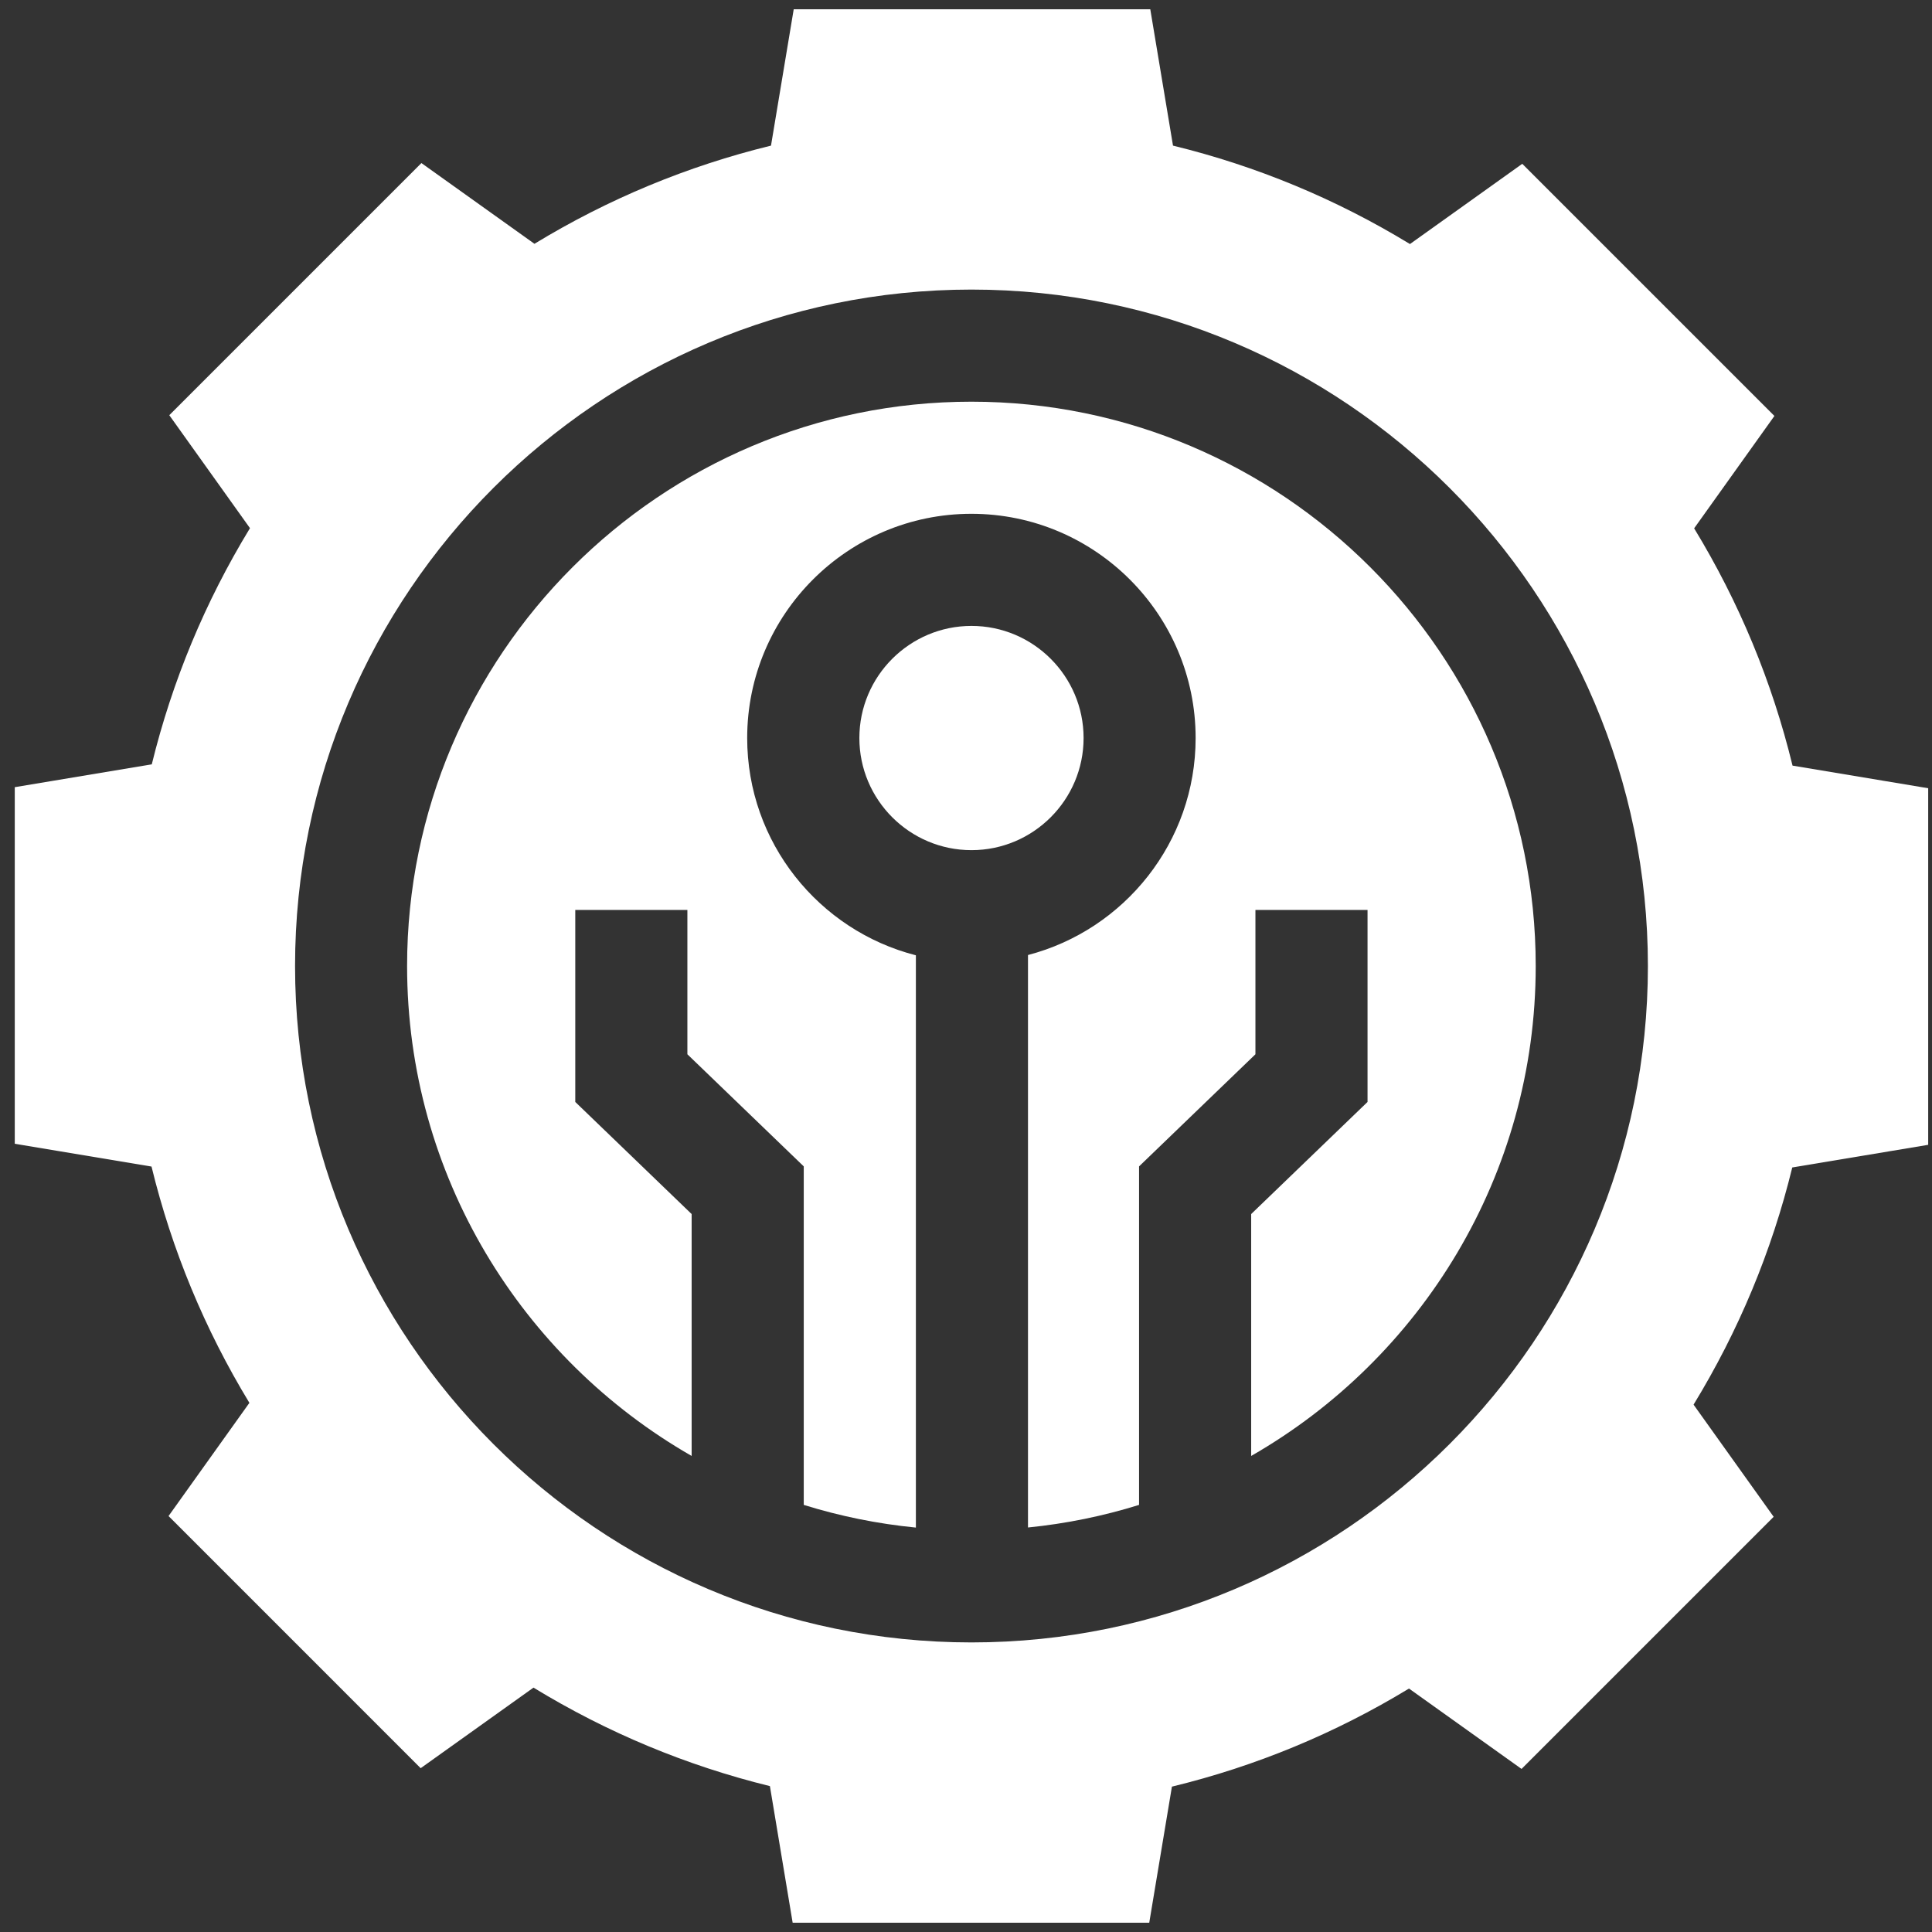
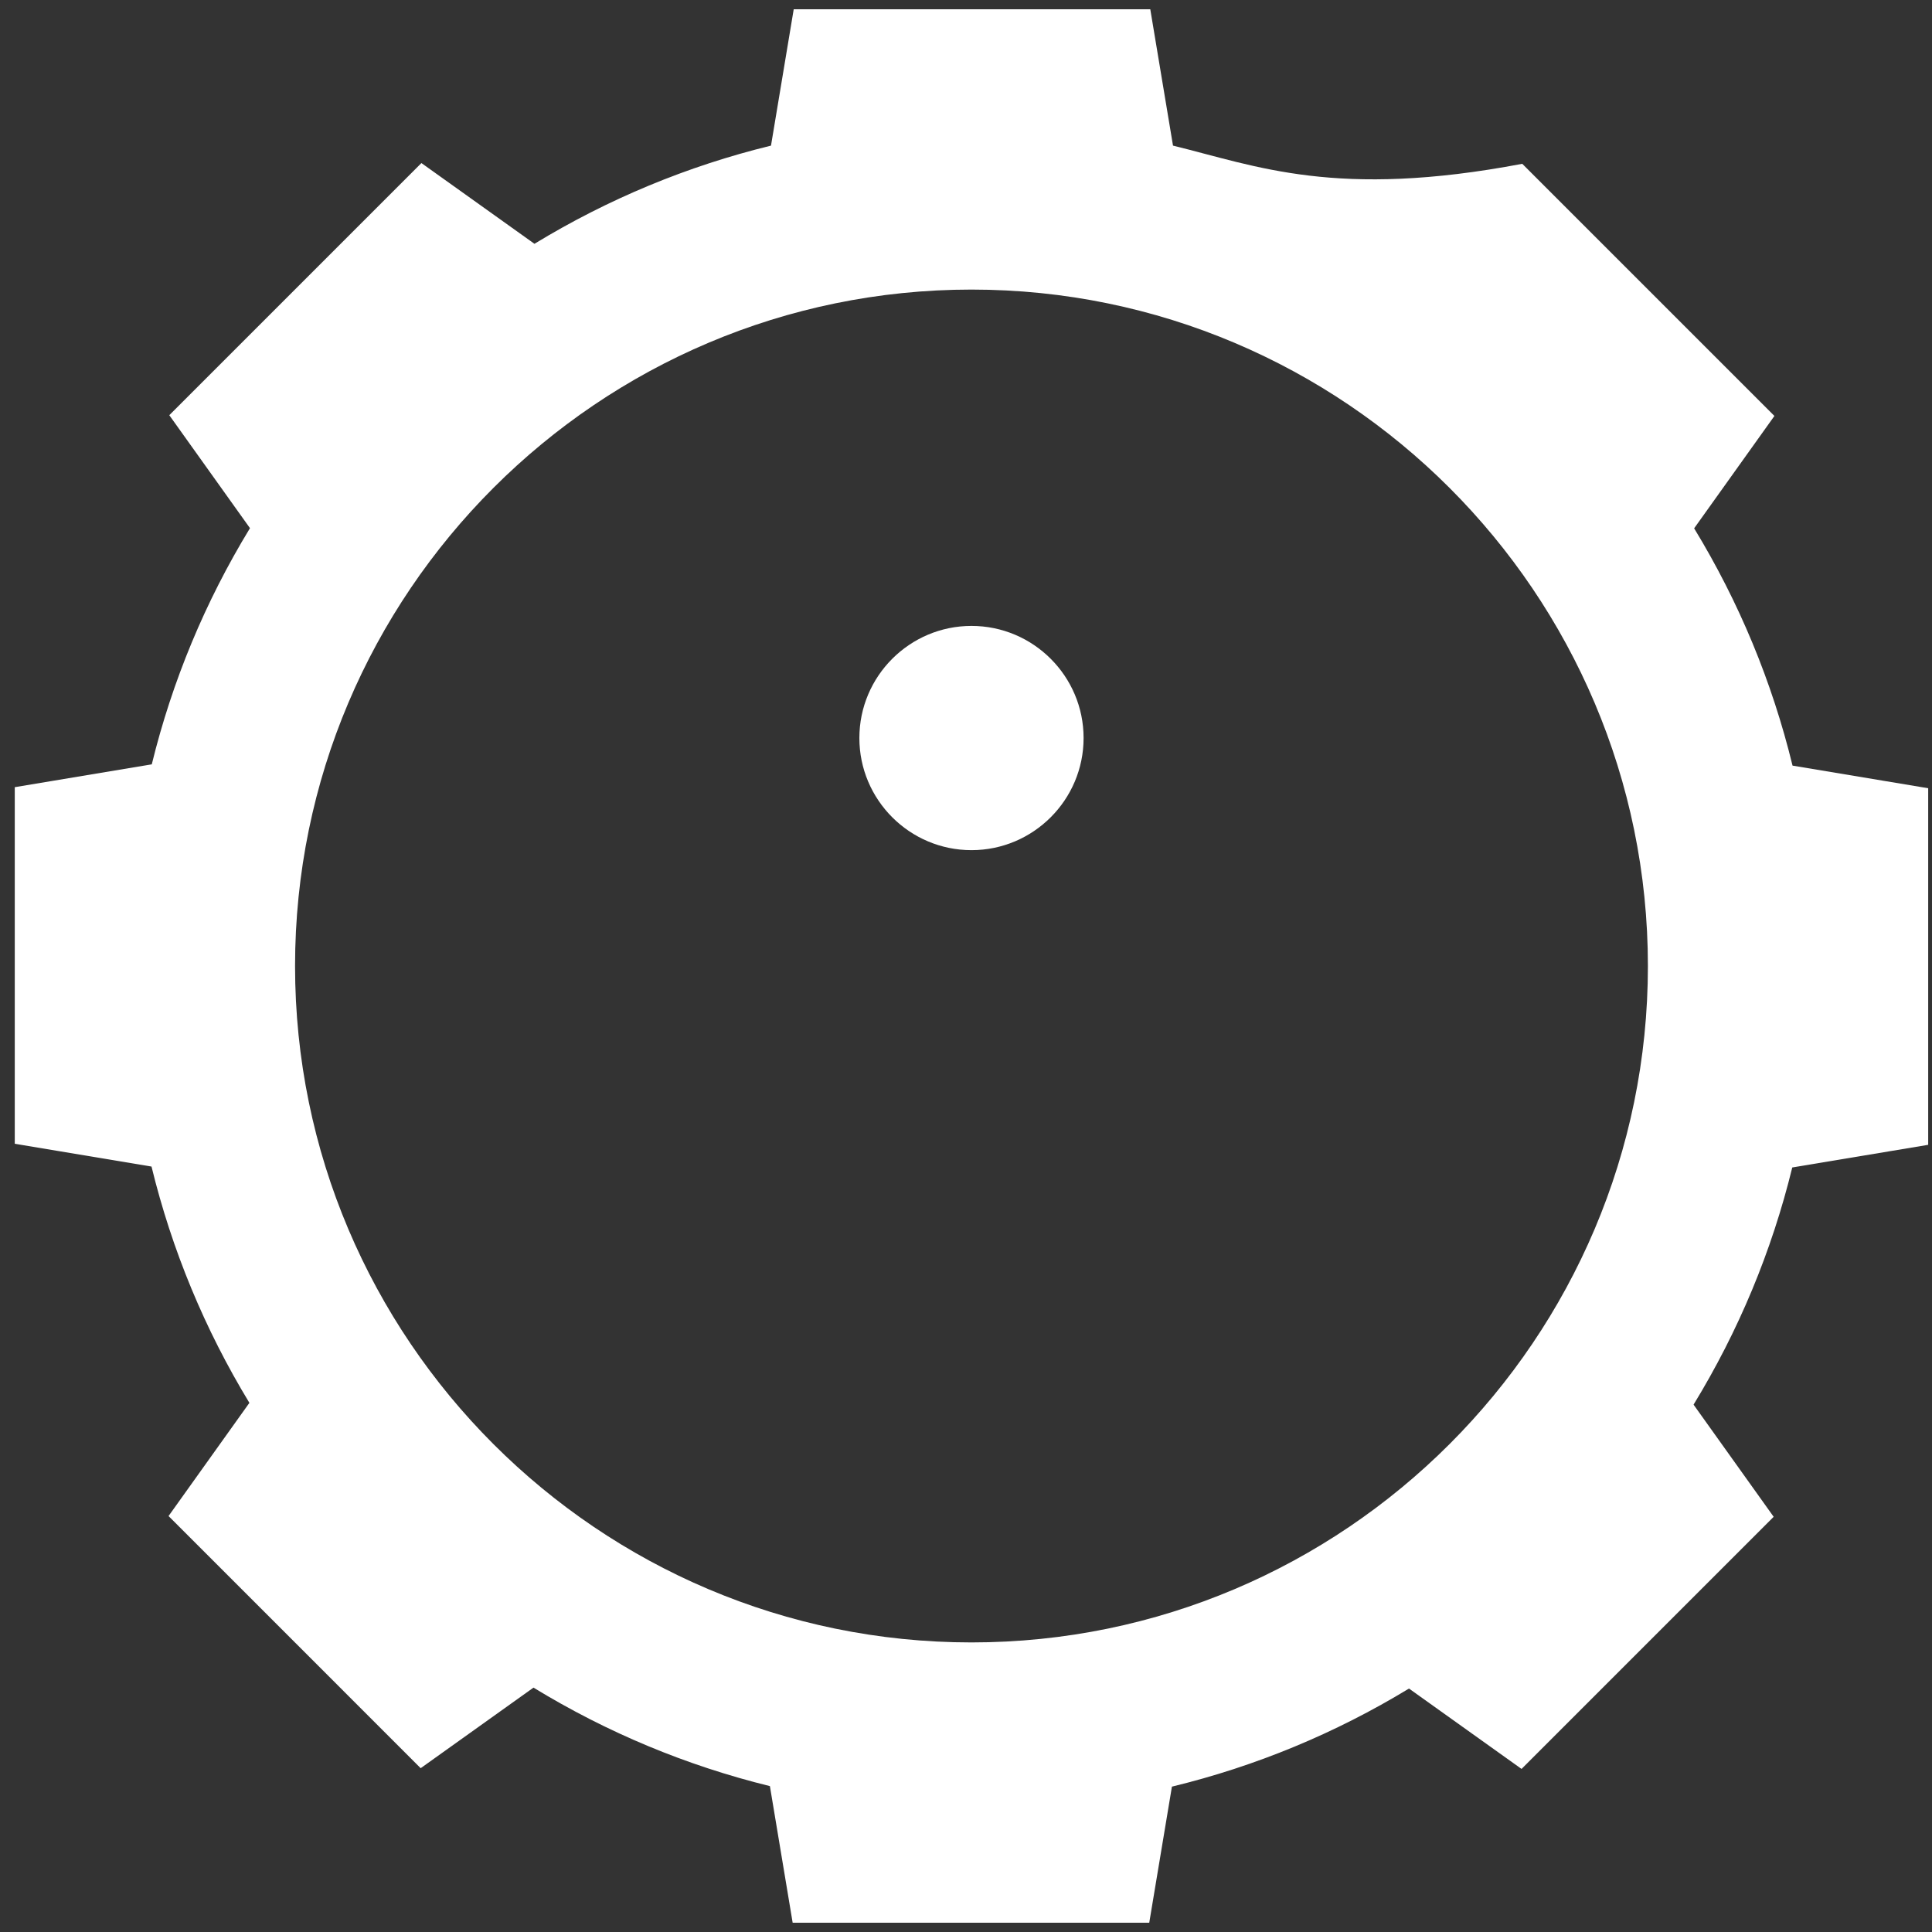
<svg xmlns="http://www.w3.org/2000/svg" width="104" height="104" viewBox="0 0 104 104" fill="none">
  <rect x="0" y="0" width="104" height="104" fill="#333333" stroke="none" />
-   <path d="M52.291 21.623C35.541 21.623 21.914 35.25 21.914 52C21.914 63.274 28.088 73.132 37.231 78.374V65.353L30.967 59.318V48.982H37.002V56.752L43.266 62.787V81.009C45.203 81.612 47.222 82.026 49.302 82.23V51.424C44.087 50.09 40.221 45.353 40.221 39.728C40.221 33.073 45.635 27.658 52.291 27.658C58.947 27.658 64.361 33.073 64.361 39.728C64.361 45.332 60.523 50.056 55.337 51.409V82.225C57.397 82.019 59.397 81.607 61.316 81.009V62.787L67.58 56.752V48.982H73.615V59.318L67.351 65.353V78.374C76.494 73.132 82.668 63.274 82.668 52C82.668 35.25 69.041 21.623 52.291 21.623Z" fill="white" />
  <path d="M52.295 33.693C48.967 33.693 46.26 36.401 46.26 39.728C46.26 43.056 48.967 45.764 52.295 45.764C55.623 45.764 58.33 43.056 58.33 39.728C58.33 36.401 55.623 33.693 52.295 33.693Z" fill="white" />
-   <path d="M96.493 41.214C95.393 36.7 93.618 32.418 91.196 28.44L95.517 22.39L81.944 8.818L75.898 13.137C71.926 10.716 67.652 8.941 63.143 7.839L61.92 0.5H42.726L41.503 7.839C37.004 8.938 32.735 10.71 28.77 13.124L22.685 8.778L9.113 22.35L13.456 28.431C11.044 32.391 9.272 36.652 8.17 41.145L0.795 42.374V61.569L8.156 62.796C9.252 67.29 11.018 71.554 13.425 75.516L9.073 81.609L22.645 95.182L28.718 90.845C32.68 93.264 36.946 95.041 41.444 96.147L42.669 103.5H61.864L63.085 96.175C67.594 95.08 71.871 93.31 75.846 90.895L81.905 95.222L95.477 81.65L91.165 75.612C93.592 71.637 95.373 67.359 96.478 62.845L103.795 61.626V42.431L96.493 41.214ZM52.295 88.412C32.217 88.412 15.883 72.078 15.883 52C15.883 31.922 32.217 15.588 52.295 15.588C72.373 15.588 88.707 31.922 88.707 52C88.707 72.078 72.373 88.412 52.295 88.412Z" fill="white" />
+   <path d="M96.493 41.214C95.393 36.7 93.618 32.418 91.196 28.44L95.517 22.39L81.944 8.818C71.926 10.716 67.652 8.941 63.143 7.839L61.92 0.5H42.726L41.503 7.839C37.004 8.938 32.735 10.71 28.77 13.124L22.685 8.778L9.113 22.35L13.456 28.431C11.044 32.391 9.272 36.652 8.17 41.145L0.795 42.374V61.569L8.156 62.796C9.252 67.29 11.018 71.554 13.425 75.516L9.073 81.609L22.645 95.182L28.718 90.845C32.68 93.264 36.946 95.041 41.444 96.147L42.669 103.5H61.864L63.085 96.175C67.594 95.08 71.871 93.31 75.846 90.895L81.905 95.222L95.477 81.65L91.165 75.612C93.592 71.637 95.373 67.359 96.478 62.845L103.795 61.626V42.431L96.493 41.214ZM52.295 88.412C32.217 88.412 15.883 72.078 15.883 52C15.883 31.922 32.217 15.588 52.295 15.588C72.373 15.588 88.707 31.922 88.707 52C88.707 72.078 72.373 88.412 52.295 88.412Z" fill="white" />
</svg>